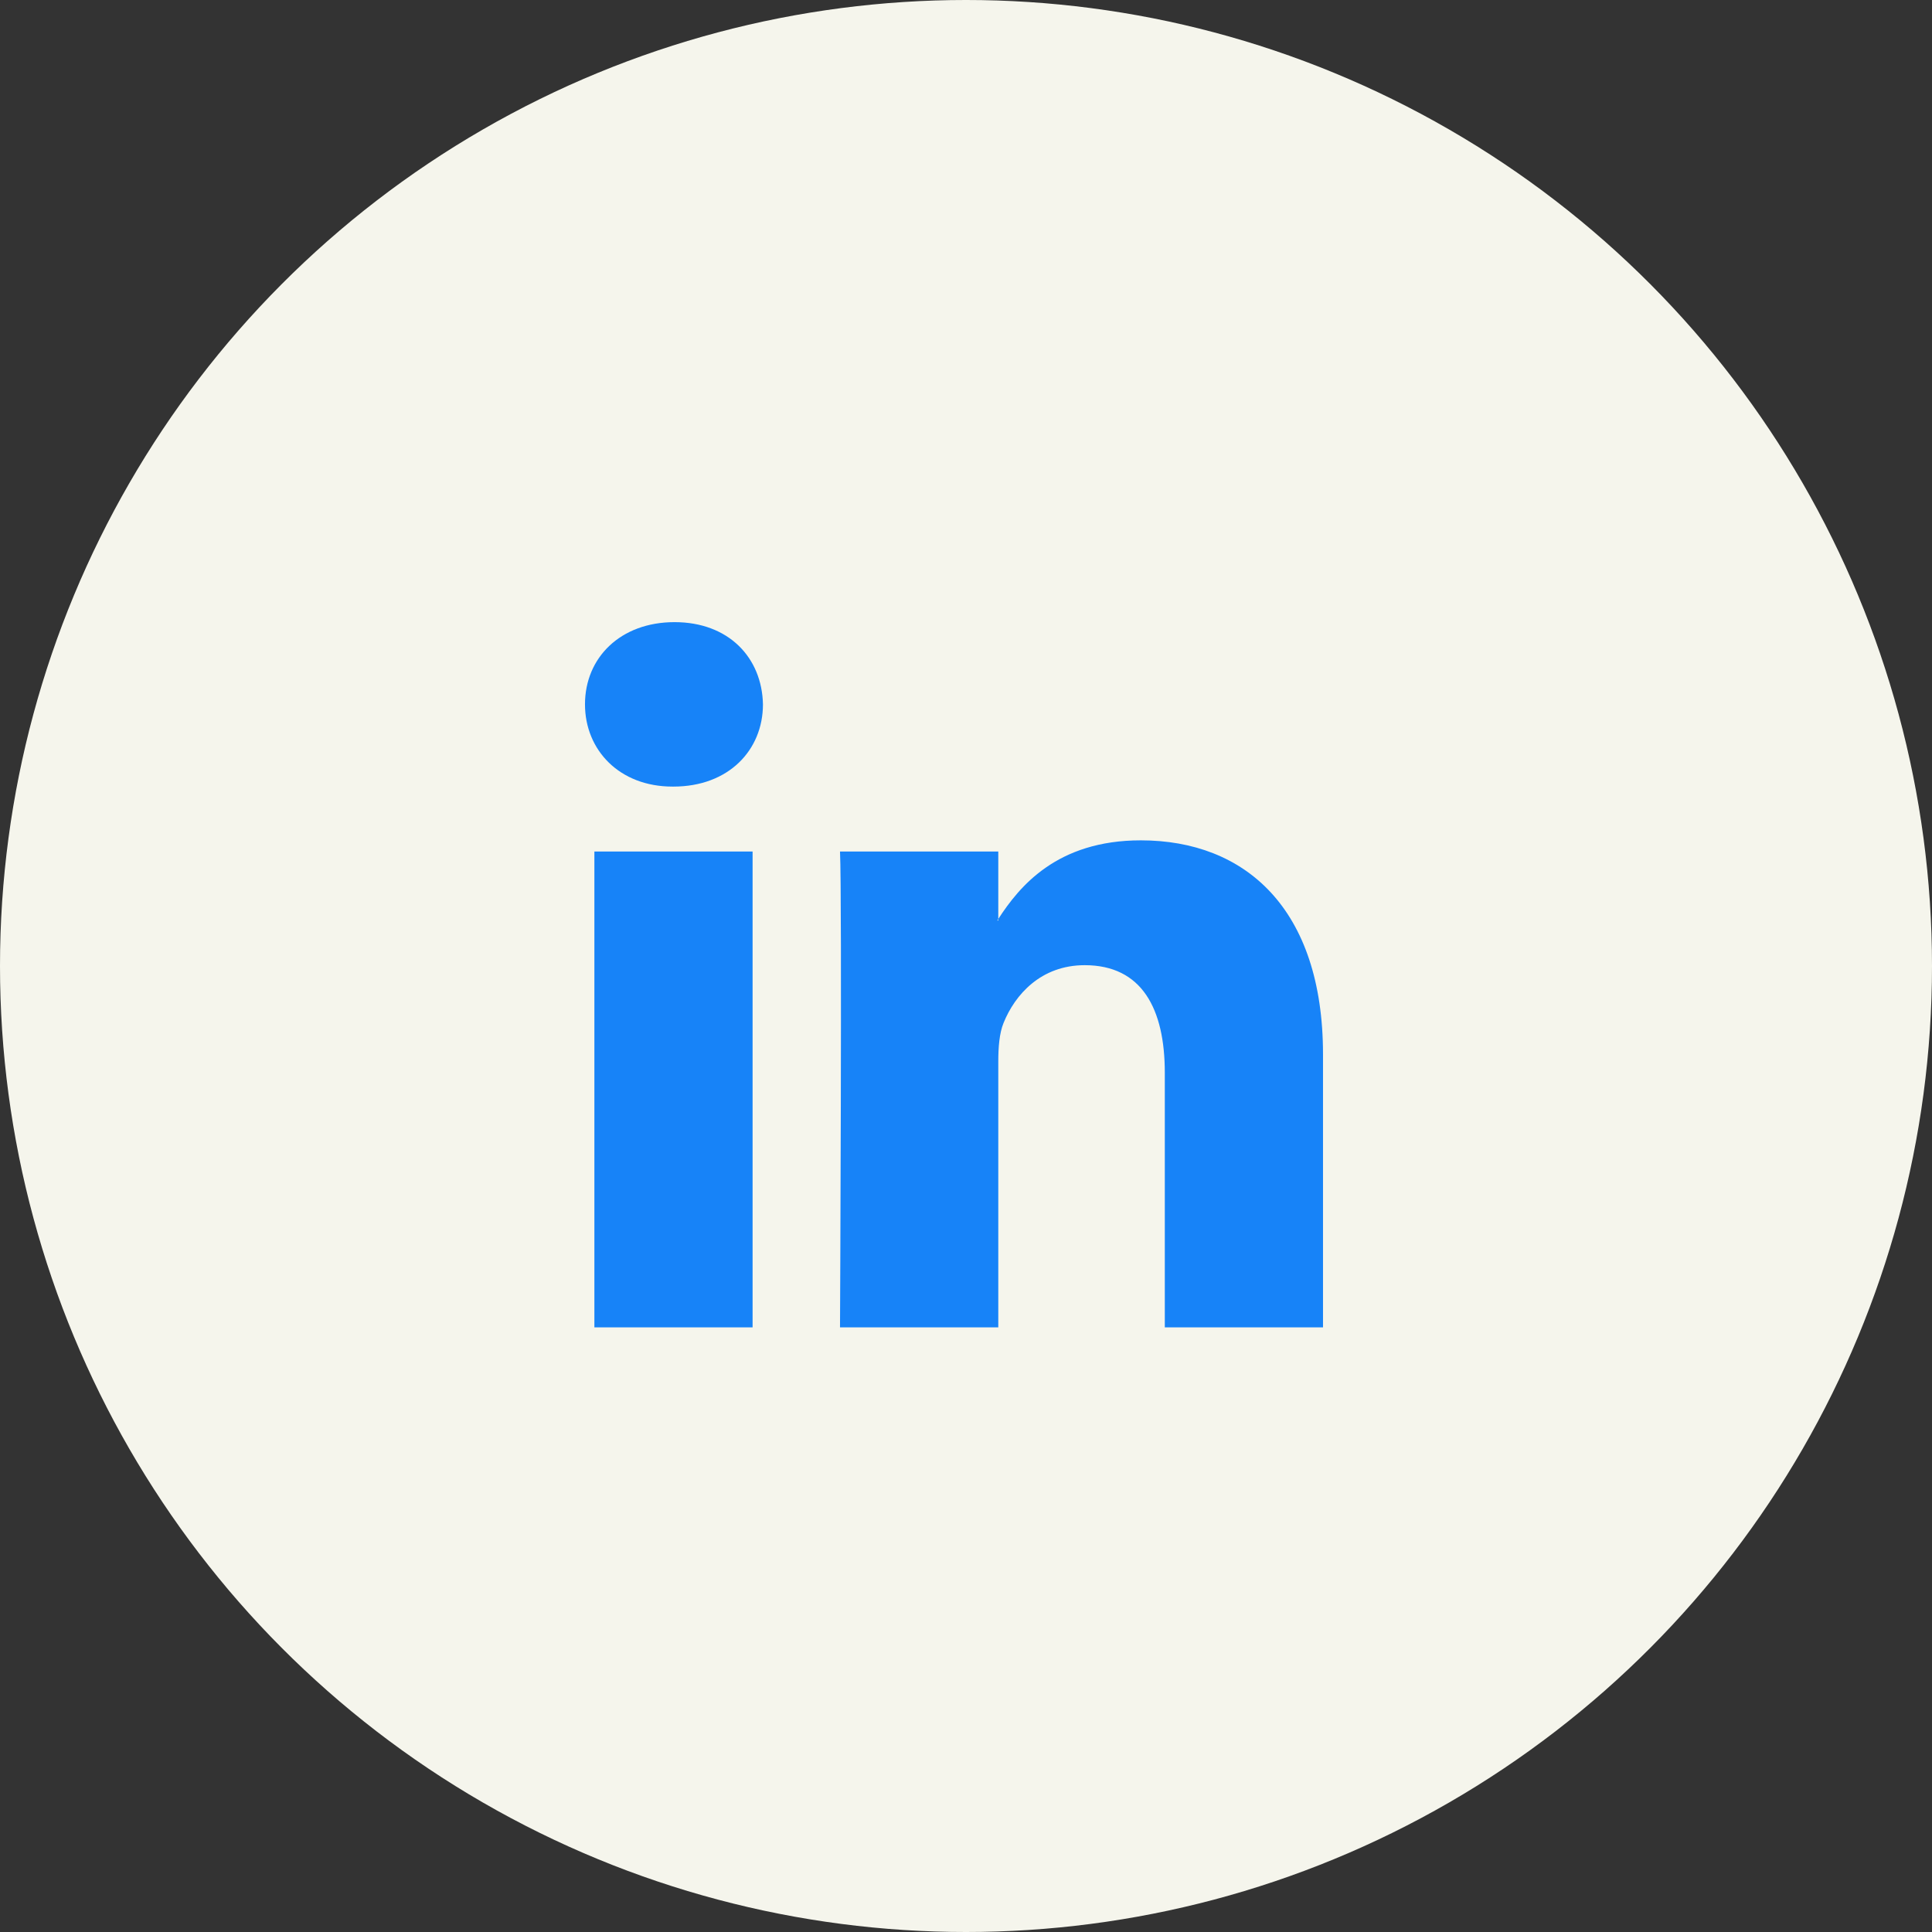
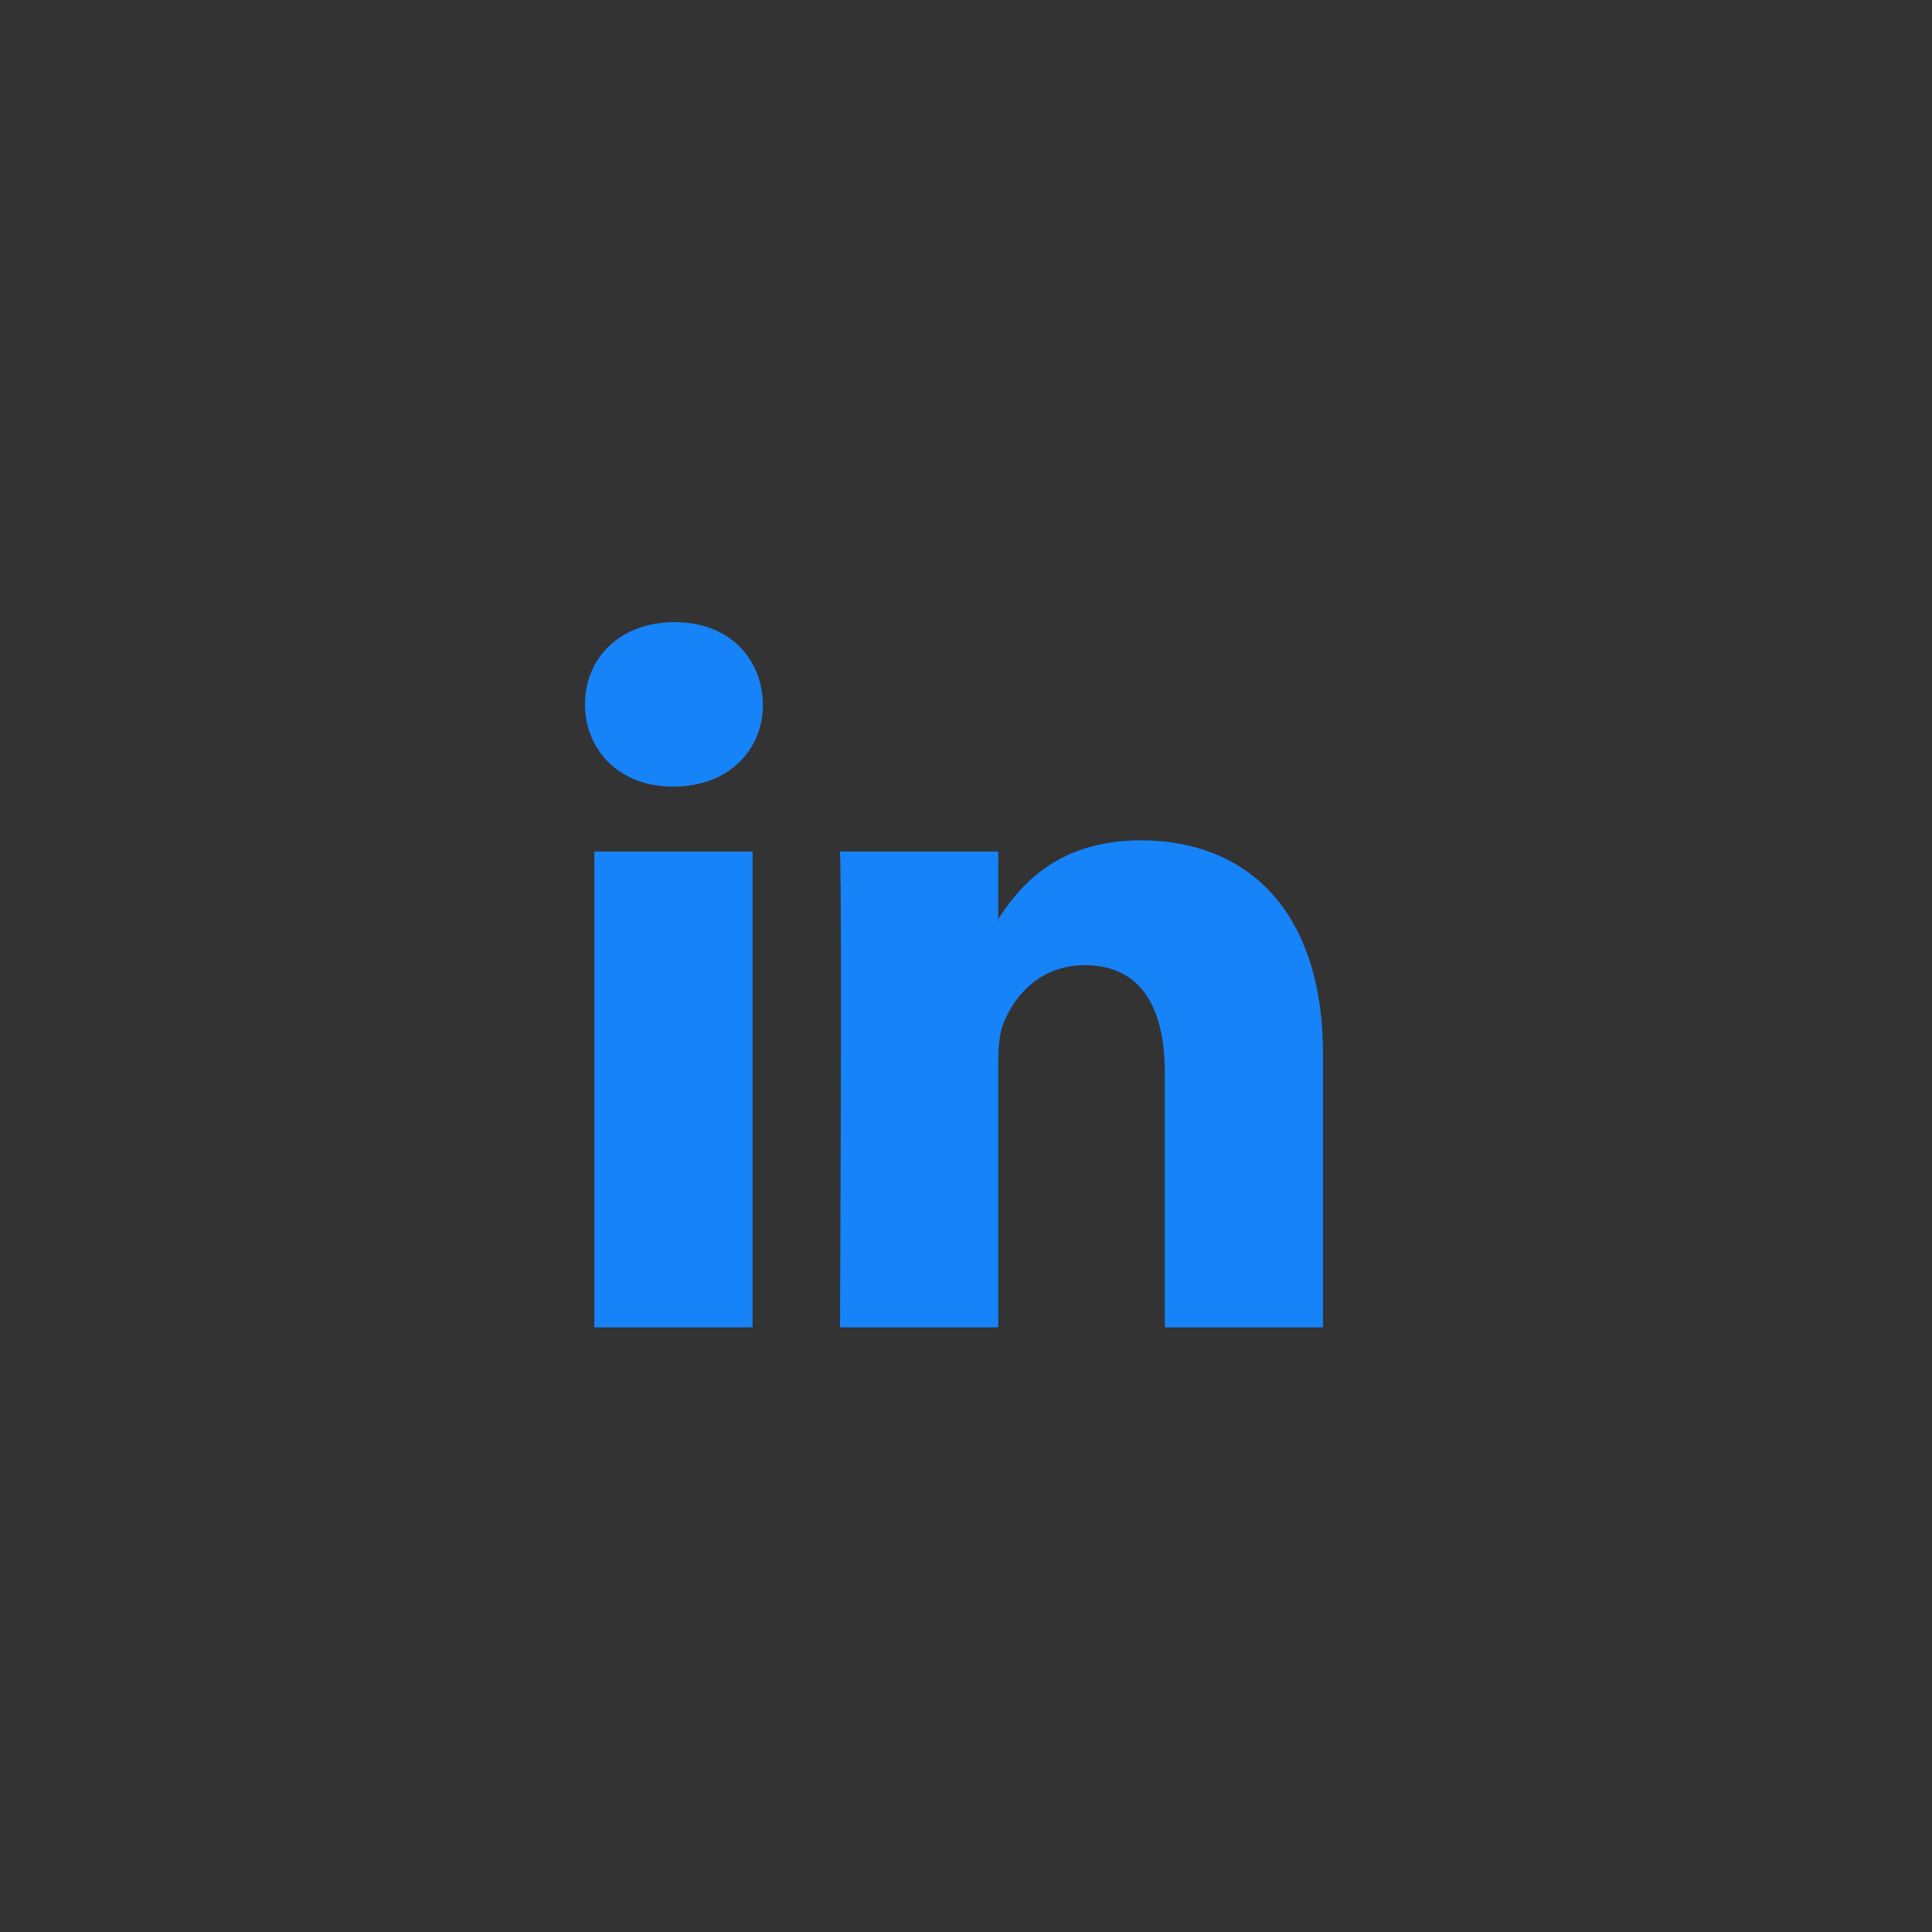
<svg xmlns="http://www.w3.org/2000/svg" width="52" height="52" viewBox="0 0 52 52" fill="none">
  <rect x="0" y="0" width="52" height="52" fill="#333333" stroke="none" />
-   <circle cx="26" cy="26" r="26" fill="#F5F5EC" />
  <path d="M35.609 28.382V35.726H31.351V28.874C31.351 27.152 30.735 25.978 29.195 25.978C28.018 25.978 27.318 26.77 27.01 27.535C26.898 27.809 26.869 28.19 26.869 28.573V35.726H22.609C22.609 35.726 22.667 24.122 22.609 22.919H26.869V24.734L26.841 24.776H26.869V24.734C27.434 23.863 28.444 22.618 30.706 22.618C33.508 22.618 35.609 24.449 35.609 28.382ZM18.155 16.745C16.699 16.745 15.745 17.701 15.745 18.957C15.745 20.187 16.671 21.171 18.099 21.171H18.127C19.613 21.171 20.535 20.187 20.535 18.957C20.509 17.701 19.613 16.745 18.155 16.745ZM15.998 35.726H20.256V22.919H15.998V35.726Z" fill="#1783F8" />
</svg>